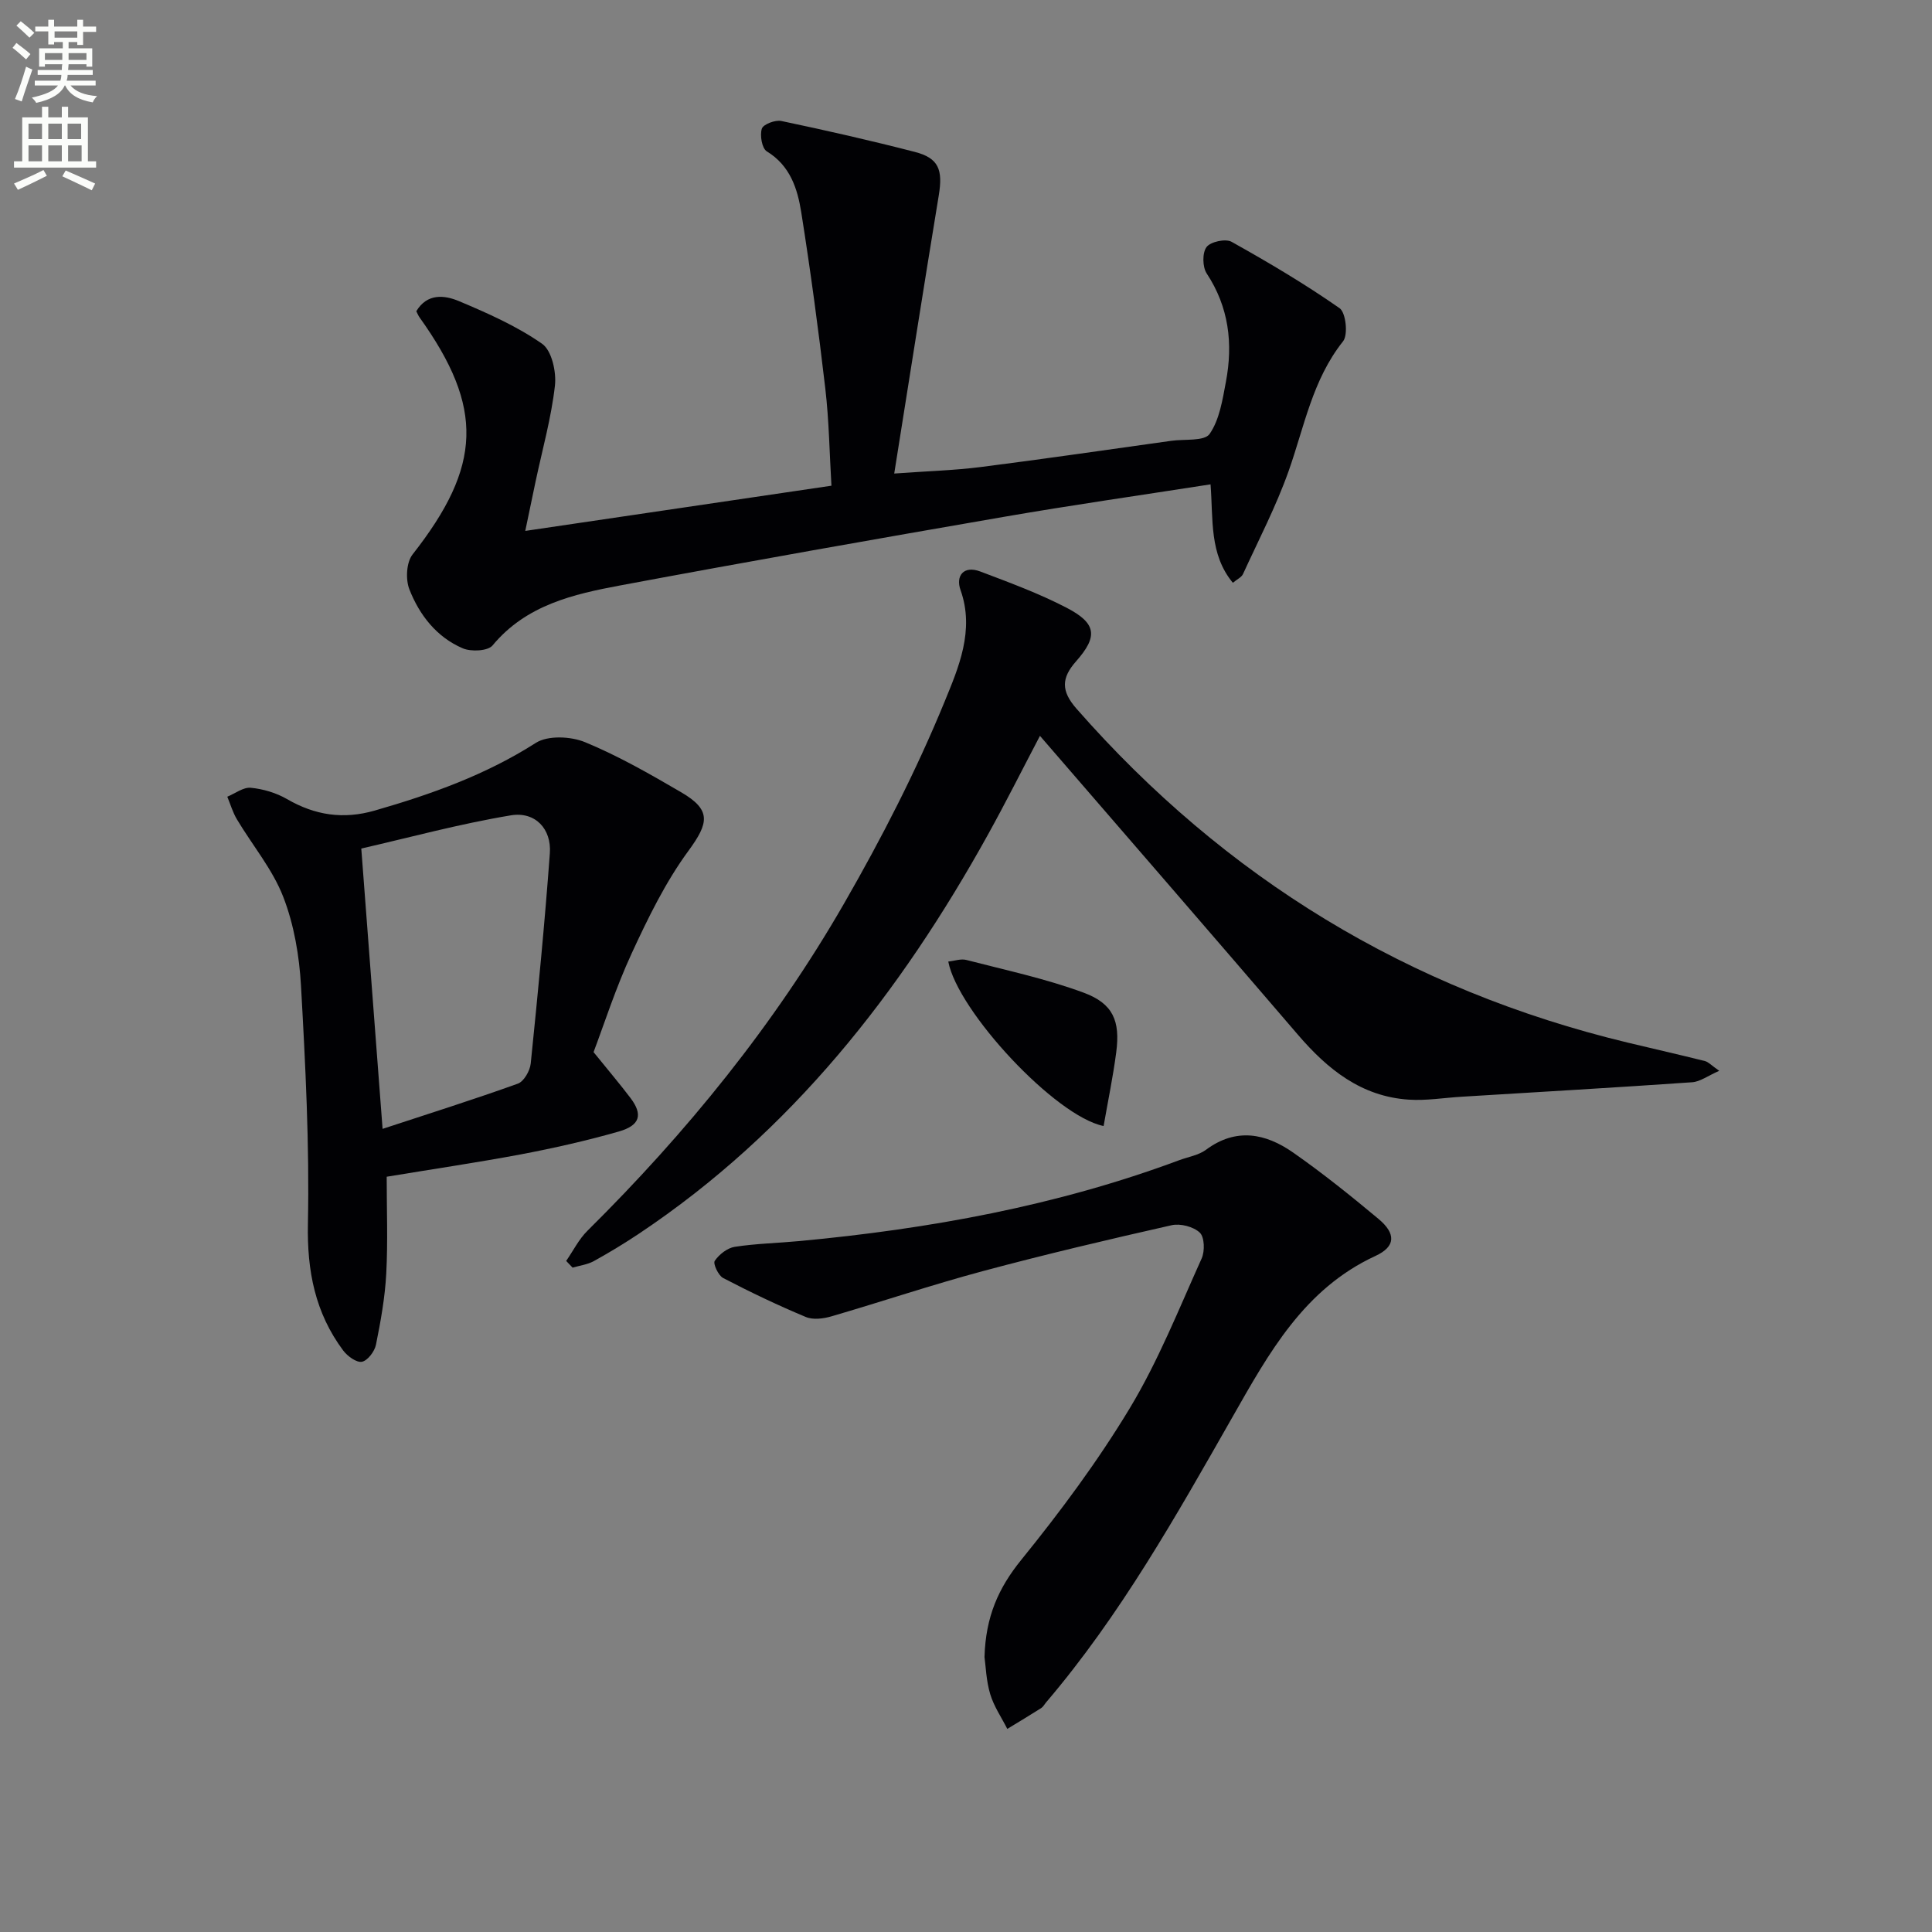
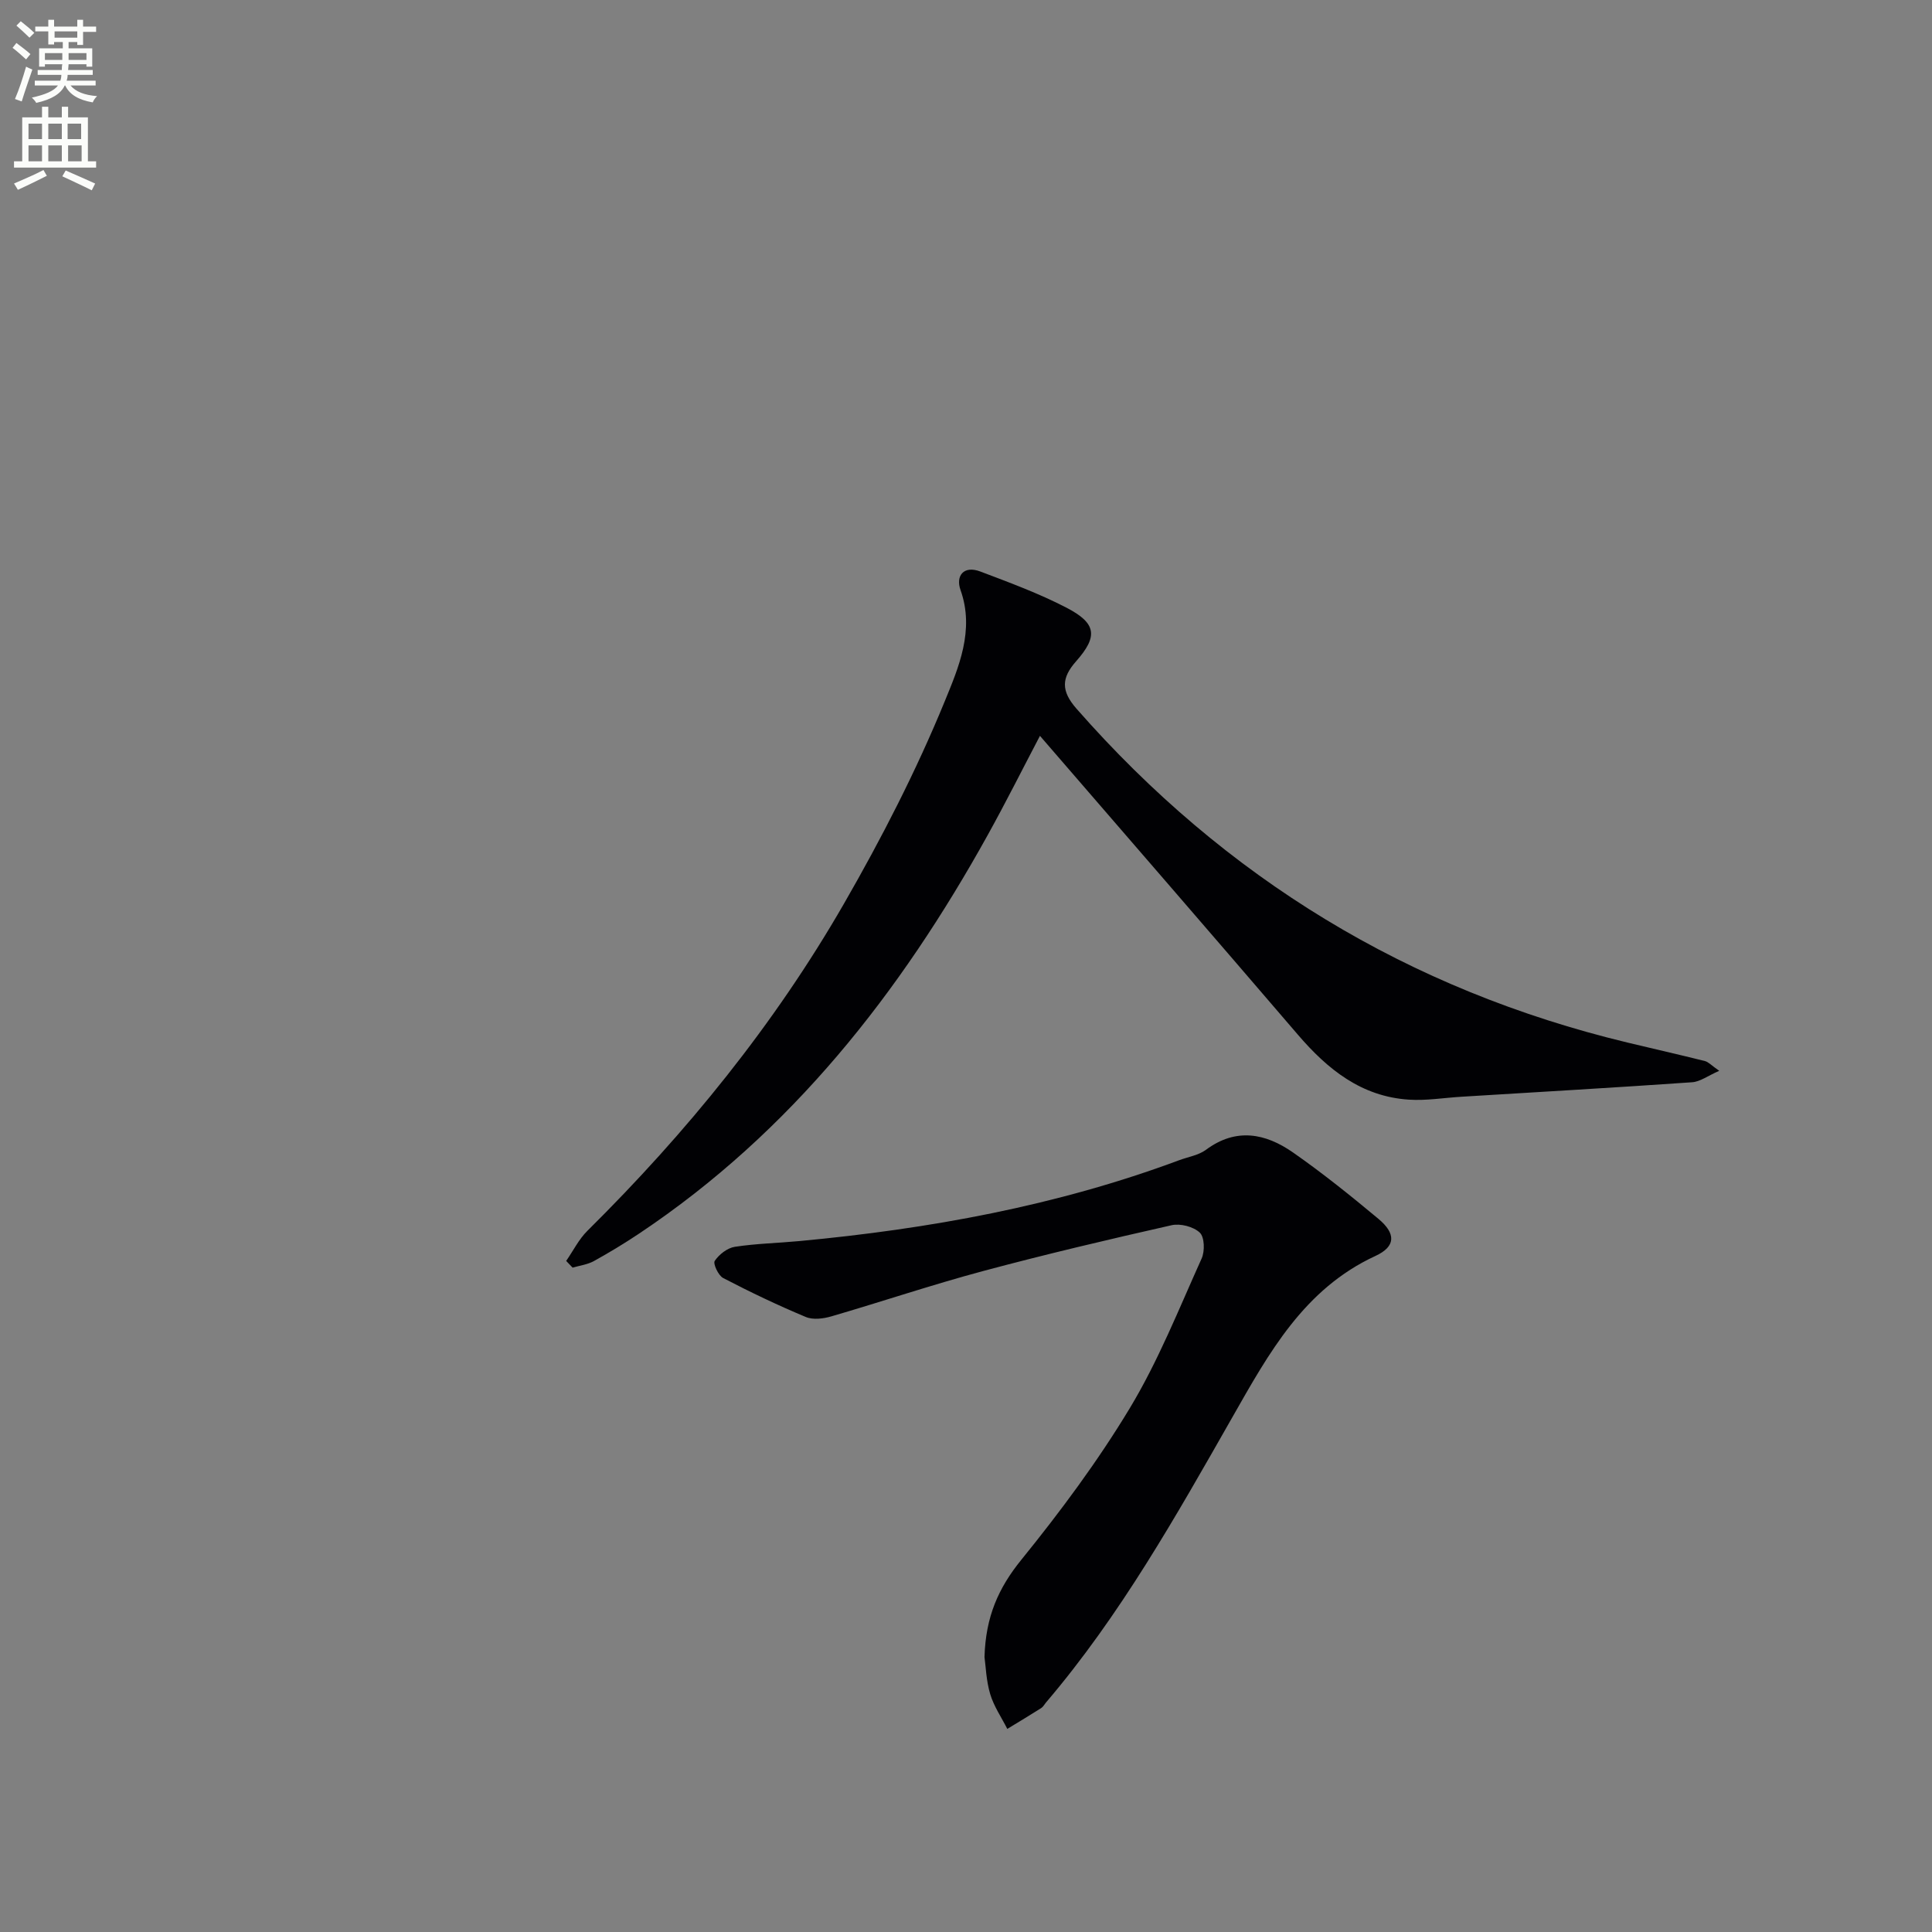
<svg xmlns="http://www.w3.org/2000/svg" enable-background="new 0 0 400 400" viewBox="0 0 400 400">
  <rect x="0" y="0" width="400" height="400" fill="#808080" stroke="none" />
  <path d="m2.6 9.9.8-1c.9.7 1.9 1.4 2.9 2.3l-.9 1.1c-1.1-1-2-1.8-2.8-2.4zm.5 10.6c.9-2.1 1.6-4.3 2.3-6.7.4.2.8.4 1.3.6-.7 2.1-1.5 4.3-2.2 6.6zm.3-15.2.9-.9c1 .8 2 1.6 2.8 2.4l-1 1c-.9-.9-1.8-1.7-2.7-2.5zm12.6-1.2h1.2v1.4h2.7v1.1h-2.7v2.7h-1.2v-.6h-1.8v1.3h4.9v3.8h-1.2v-.5h-3.7c0 .4-.1.9-.1 1.2h5.1v1h-5.2c0 .5-.1.9-.2 1.2h6v1h-5.2c1.1 1.3 2.9 2 5.5 2.2-.4.4-.7.8-.9 1.3-2.9-.5-4.8-1.6-5.7-3.5h-.1c-.8 1.7-2.7 2.9-5.9 3.6-.2-.4-.6-.8-.9-1.1 2.8-.6 4.6-1.4 5.4-2.5h-4.8v-1h5.3c.1-.3.2-.7.2-1.2h-4.9v-1h5c0-.4 0-.8.1-1.2h-3.6v.5h-1.2v-3.8h4.9v-1.3h-1.8v.5h-1.2v-2.7h-2.7v-1h2.7v-1.4h1.2v1.4h4.8zm-6.7 8.3h3.6c0-.4 0-.9 0-1.4h-3.6zm1.9-4.6h4.8v-1.3h-4.7v1.3zm6.7 3.2h-3.7v1.4h3.7z" fill="#fbfcfa" />
  <path d="m8.7 22.1h1.3v2.2h2.8v-2.2h1.3v2.2h4.1v9.1h1.7v1.3h-17v-1.3h1.7v-9.1h4.1zm.3 13.1.7 1.2c-1.8.9-3.8 1.9-6 2.9-.2-.4-.5-.8-.8-1.3 2.3-1 4.4-1.9 6.1-2.8zm-3.1-6.4h2.8v-3.2h-2.8zm0 4.6h2.8v-3.3h-2.8zm4.1-4.6h2.8v-3.2h-2.8zm0 4.6h2.8v-3.3h-2.8zm3.6 1.9c2.1.9 4.1 1.8 6.1 2.7l-.7 1.4c-2.2-1.1-4.2-2-6.1-2.9zm3.2-9.7h-2.8v3.2h2.8zm-2.7 7.8h2.8v-3.3h-2.8z" fill="#fbfcfa" />
  <g fill="#010104">
-     <path d="m86.19 64.44c2.25-3.76 5.84-3.35 8.82-2.1 5.95 2.5 11.97 5.17 17.22 8.83 2.01 1.4 2.99 5.85 2.66 8.7-.76 6.67-2.6 13.21-4 19.8-.65 3.04-1.27 6.09-2.14 10.25 21.38-3.16 41.98-6.2 63.39-9.36-.4-6.65-.49-13.43-1.27-20.13-1.42-12.19-3.06-24.36-4.98-36.48-.78-4.89-2.29-9.66-7.13-12.61-1.01-.62-1.47-3.33-1.03-4.7.29-.91 2.79-1.86 4.04-1.59 9.25 1.94 18.48 4.04 27.63 6.4 4.96 1.28 5.84 3.68 4.96 9.02-3.1 18.8-6.04 37.63-9.22 57.57 6.88-.5 12.44-.65 17.93-1.35 13.17-1.67 26.32-3.6 39.47-5.43 2.74-.38 6.82.13 7.9-1.42 2.05-2.96 2.67-7.06 3.37-10.78 1.5-7.93.62-15.47-3.98-22.45-.88-1.34-.93-4.26-.03-5.46.83-1.11 3.94-1.78 5.18-1.09 7.64 4.27 15.2 8.74 22.37 13.75 1.3.91 1.79 5.5.72 6.85-6.36 7.98-8.03 17.72-11.29 26.91-2.59 7.29-6.2 14.23-9.43 21.28-.31.67-1.21 1.07-2.1 1.81-4.91-5.92-4.05-13.1-4.62-20.38-14.62 2.28-28.72 4.29-42.75 6.72-26.49 4.58-52.96 9.25-79.38 14.19-9.79 1.83-19.56 4.05-26.52 12.44-.97 1.17-4.46 1.34-6.19.59-5.41-2.32-8.96-6.9-11.04-12.22-.8-2.06-.62-5.57.67-7.21 14.36-18.29 14.83-30.35 1.47-49.04-.28-.38-.46-.85-.7-1.31z" />
    <path d="m117.22 261.06c1.45-2.09 2.62-4.48 4.4-6.24 20.56-20.36 38.7-42.67 53.13-67.75 7.77-13.5 14.94-27.46 20.84-41.85 2.83-6.92 6.25-14.71 3.28-23.05-1.05-2.94.63-5.15 4.08-3.85 6.05 2.29 12.16 4.54 17.88 7.51 6.21 3.23 6.52 5.93 1.96 11.09-3.06 3.46-3.13 6.14.09 9.81 30.79 35.1 68.75 58.23 114.15 69.14 5.31 1.28 10.65 2.48 15.95 3.81.73.18 1.32.88 2.97 2.02-2.36 1.03-3.95 2.26-5.63 2.37-15.91 1.11-31.84 2.02-47.76 3-3.63.22-7.28.84-10.88.6-9.82-.64-16.81-6.27-22.96-13.44-17.64-20.57-35.4-41.04-53.41-61.88-3.46 6.59-6.97 13.6-10.77 20.46-18.13 32.71-40.72 61.56-72.22 82.59-3.04 2.03-6.18 3.93-9.38 5.7-1.31.72-2.92.92-4.39 1.35-.46-.47-.9-.93-1.33-1.39z" />
-     <path d="m80.06 243.63c0 6.77.26 13.42-.09 20.04-.26 4.94-1.15 9.88-2.13 14.74-.28 1.39-1.73 3.3-2.91 3.53-1.13.21-3.01-1.17-3.89-2.35-5.79-7.78-7.49-16.45-7.29-26.23.33-16.4-.51-32.84-1.43-49.23-.35-6.23-1.44-12.68-3.68-18.45-2.22-5.72-6.38-10.67-9.58-16.03-.87-1.45-1.35-3.13-2-4.7 1.63-.67 3.32-2 4.87-1.85 2.56.25 5.26 1.05 7.49 2.34 5.8 3.36 11.64 4.25 18.16 2.38 11.68-3.36 22.97-7.38 33.35-14.01 2.49-1.59 7.24-1.37 10.2-.15 6.87 2.83 13.4 6.58 19.85 10.34 6.33 3.68 5.81 6.35 1.55 12.16-4.75 6.48-8.36 13.89-11.75 21.23-3.32 7.19-5.75 14.79-7.89 20.44 3.07 3.8 5.44 6.58 7.64 9.49 2.6 3.44 2.02 5.68-2.42 6.95-6.68 1.91-13.49 3.44-20.32 4.74-8.98 1.68-18.01 3.01-27.73 4.62zm-.85-9.91c9.56-3.14 18.84-6.07 28-9.36 1.26-.45 2.51-2.66 2.67-4.16 1.48-14.5 2.9-29.01 3.96-43.54.37-5.03-3.02-8.7-8.09-7.85-10.66 1.77-21.13 4.63-30.95 6.87 1.51 19.82 2.91 38.33 4.41 58.04z" />
    <path d="m203.83 343.07c.24-8.41 2.92-14.32 7.58-20.08 8.12-10.02 15.88-20.46 22.53-31.49 5.88-9.76 10.14-20.51 14.85-30.95.68-1.51.6-4.42-.39-5.35-1.31-1.24-4.03-1.94-5.84-1.53-13.07 2.95-26.13 6.03-39.07 9.5-10.52 2.82-20.87 6.31-31.33 9.36-1.67.49-3.81.77-5.32.14-5.82-2.43-11.53-5.16-17.12-8.07-1-.52-2.13-2.98-1.74-3.55.9-1.33 2.6-2.67 4.15-2.91 4.42-.68 8.92-.77 13.38-1.19 26.87-2.51 53.26-7.29 78.65-16.75 1.87-.69 4-1.02 5.54-2.16 6.24-4.63 12.33-3.39 18.01.57 6.11 4.27 11.95 8.96 17.68 13.74 3.66 3.06 3.6 5.73-.62 7.68-14.8 6.83-22.08 20.15-29.57 33.3-11.69 20.52-23.25 41.11-38.66 59.18-.32.38-.57.88-.97 1.13-2.32 1.47-4.67 2.88-7.02 4.31-1.21-2.39-2.79-4.68-3.54-7.21-.84-2.8-.92-5.85-1.18-7.67z" />
-     <path d="m228.49 233.13c-10.01-2.02-30.21-23.79-32.16-34.05 1.28-.13 2.62-.63 3.75-.33 8.14 2.11 16.44 3.87 24.3 6.78 6.1 2.26 7.56 5.87 6.73 12.29-.67 5.13-1.73 10.2-2.62 15.31z" />
  </g>
</svg>